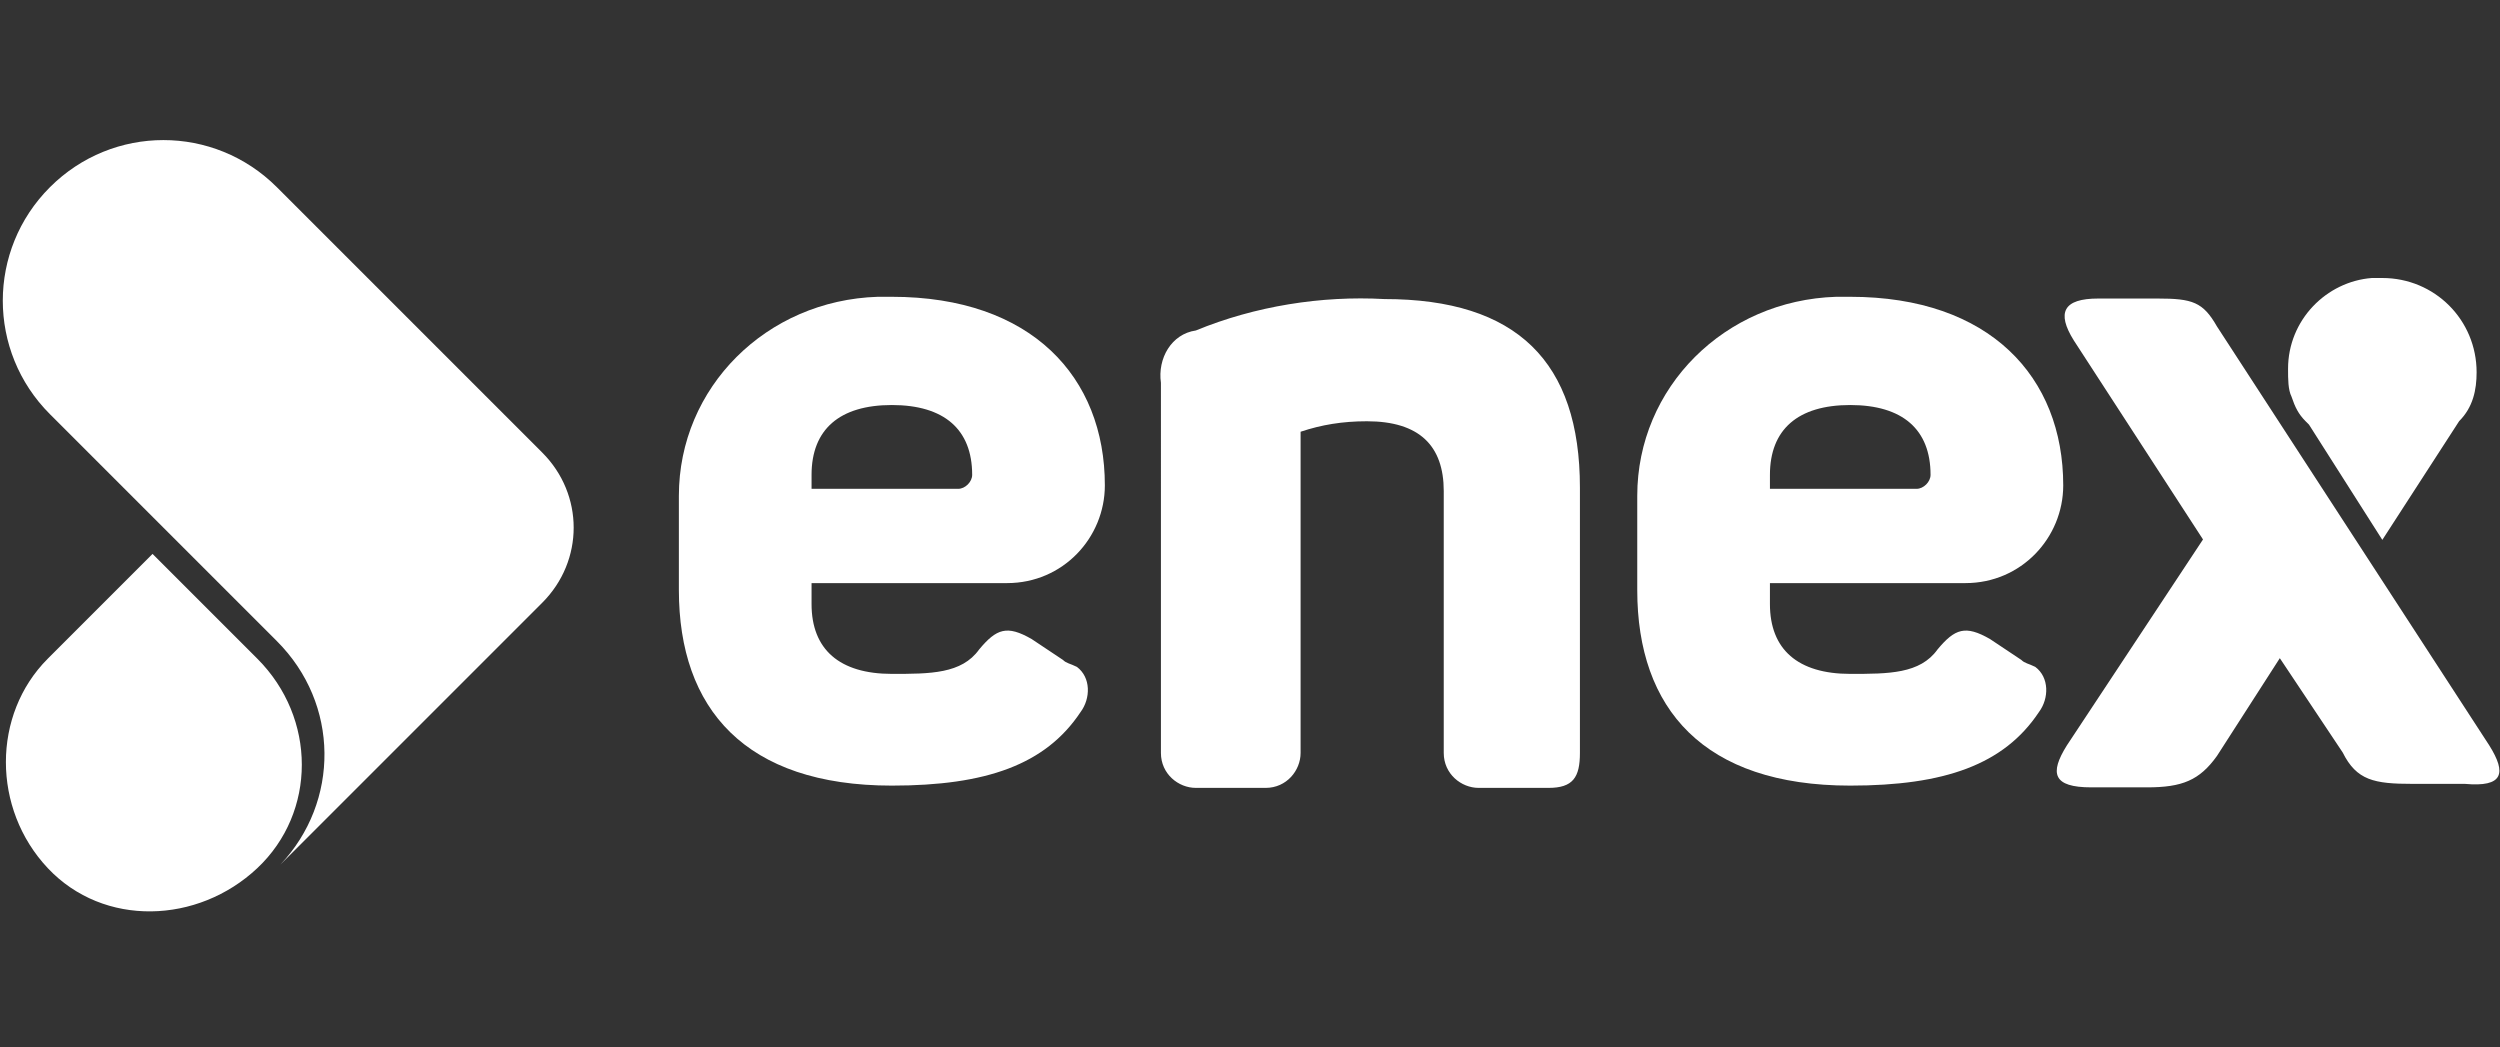
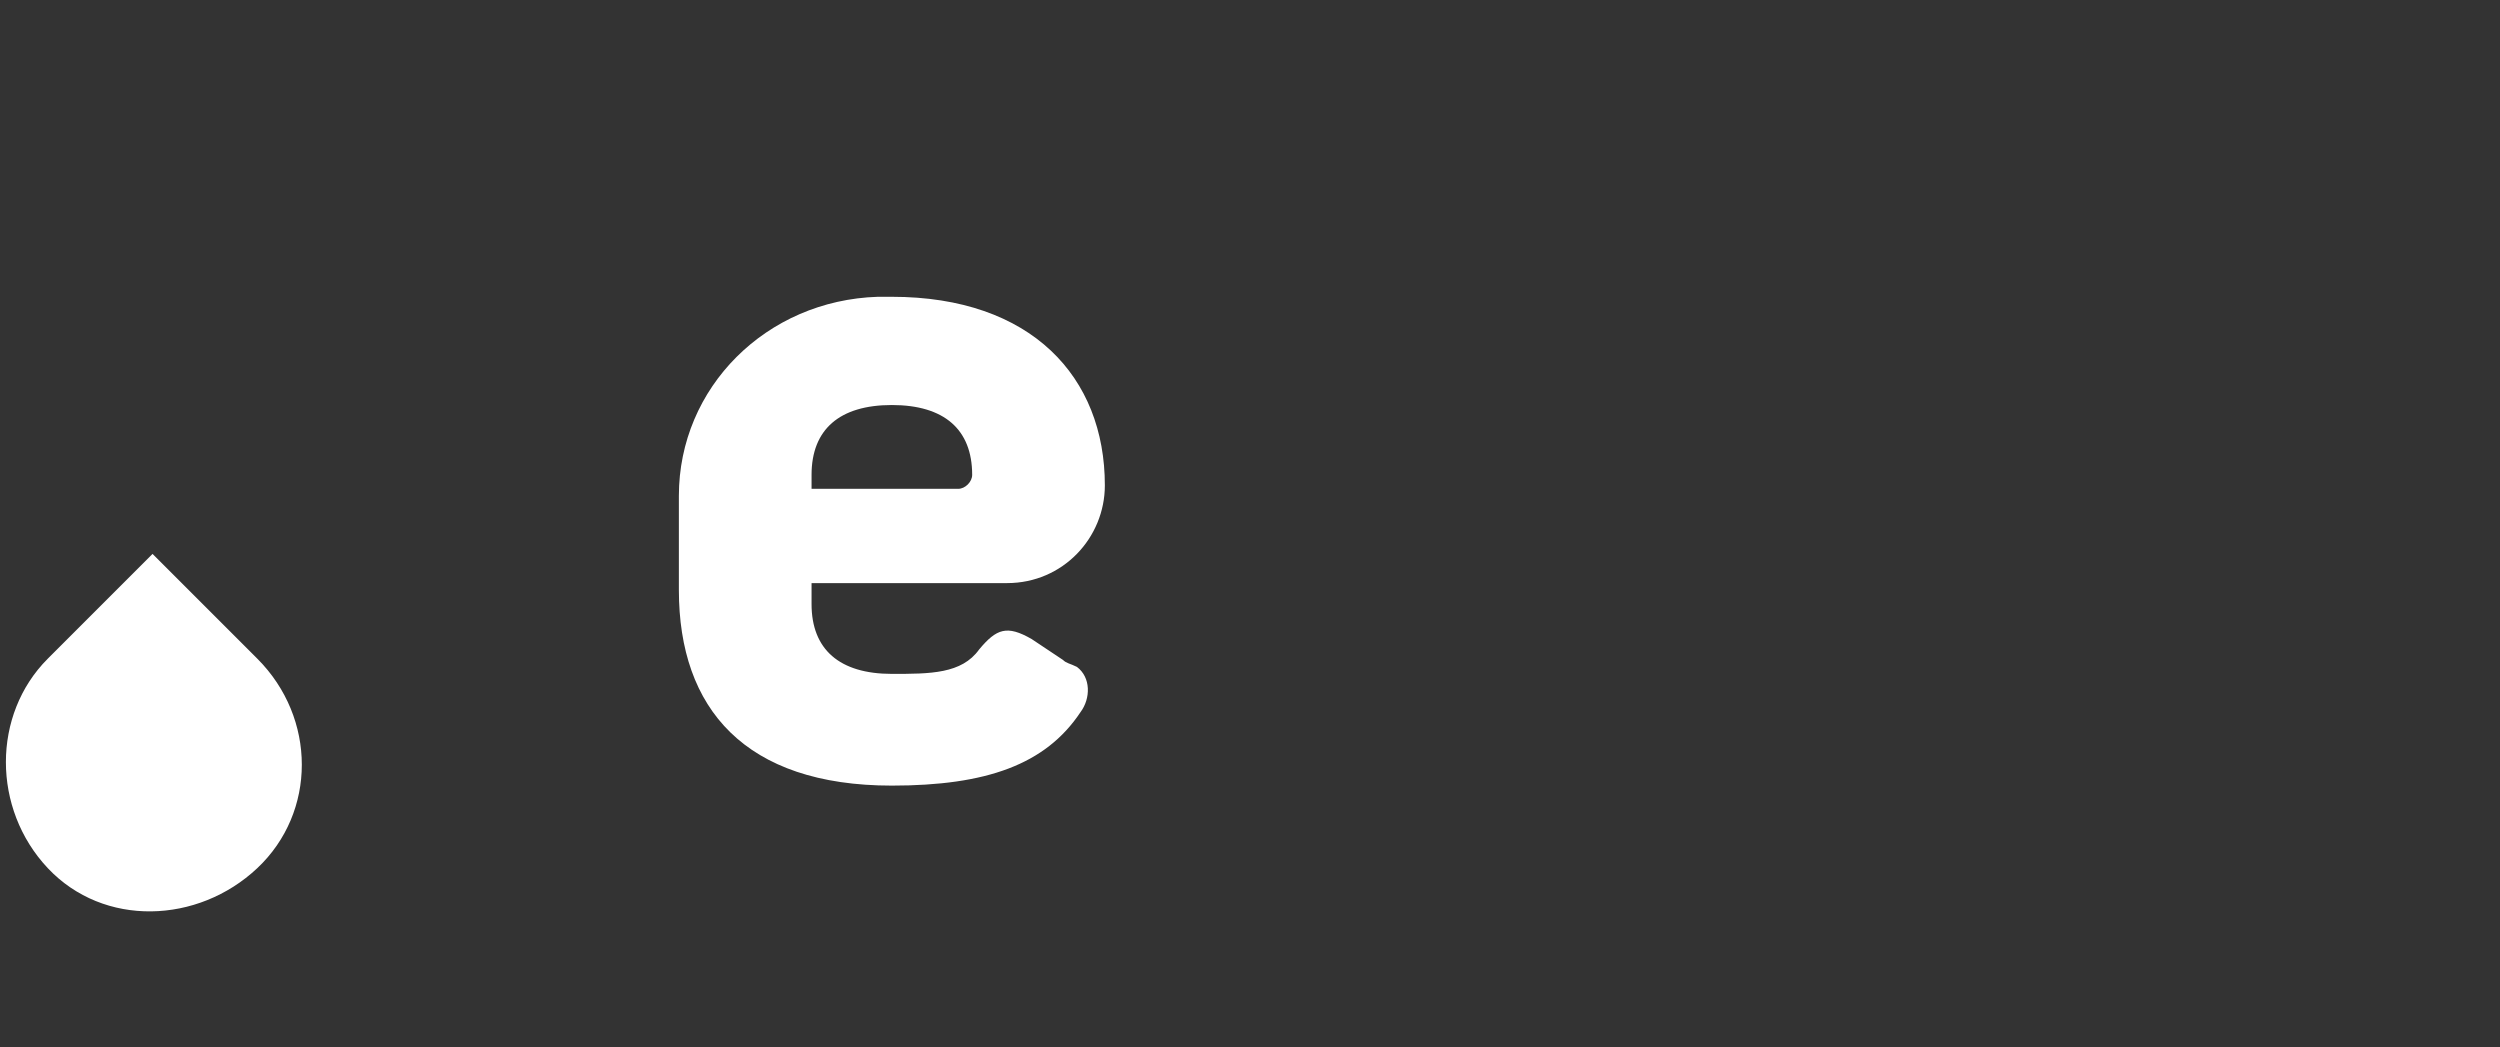
<svg xmlns="http://www.w3.org/2000/svg" version="1.1" id="Capa_1" x="0px" y="0px" width="71.6px" height="30px" viewBox="0 0 71.6 30" style="enable-background:new 0 0 71.6 30;" xml:space="preserve">
  <rect x="0" y="0" width="71.6" height="30" fill="#333333" stroke="none" />
  <style type="text/css">
	.st0{fill:#FFFFFF;}
</style>
  <g id="Grupo_297" transform="translate(-364.17 -2060.338)">
    <g id="Grupo_259" transform="translate(397.419 2064.903)">
-       <path id="Trazado_10" class="st0" d="M6.4,4C10.2,4,12,5.8,12,9.4V17c0,0.7-0.2,1-0.9,1h-2c-0.5,0-1-0.4-1-1V9.5    c0-1.3-0.7-2-2.2-2C5.2,7.5,4.6,7.6,4,7.8C4,7.8,4,7.8,4,7.9V17c0,0.5-0.4,1-1,1H1c-0.5,0-1-0.4-1-1V6.4c-0.1-0.7,0.3-1.4,1-1.5    C2.7,4.2,4.6,3.9,6.4,4z" />
-     </g>
+       </g>
    <g id="Grupo_260" transform="translate(383.613 2064.938)">
      <path id="Trazado_11" class="st0" d="M11,14.3l-0.9-0.6c-0.7-0.4-1-0.3-1.5,0.3c-0.5,0.7-1.4,0.7-2.5,0.7c-1.5,0-2.3-0.7-2.3-2    v-0.6h5.6c1.6,0,2.8-1.3,2.8-2.8c0-3.1-2.1-5.4-6.1-5.4H5.7C2.5,4,0,6.5,0,9.6v2.7c0,3.4,1.9,5.6,6.1,5.6c2.7,0,4.4-0.6,5.4-2.1    c0.3-0.4,0.3-1-0.1-1.3C11.2,14.4,11.1,14.4,11,14.3z M8.4,9L8.4,9c0,0.2-0.2,0.4-0.4,0.4l0,0H3.8V9c0-1.3,0.8-2,2.3-2    S8.4,7.7,8.4,9L8.4,9z" />
    </g>
    <g id="Grupo_261" transform="translate(411.061 2064.938)">
-       <path id="Trazado_12" class="st0" d="M11,14.3l-0.9-0.6c-0.7-0.4-1-0.3-1.5,0.3c-0.5,0.7-1.4,0.7-2.5,0.7c-1.5,0-2.3-0.7-2.3-2    v-0.6h5.6c1.6,0,2.8-1.3,2.8-2.8c0-3.1-2.1-5.4-6.1-5.4H5.7C2.5,4,0,6.5,0,9.6v2.7c0,3.4,1.9,5.6,6.1,5.6c2.7,0,4.4-0.6,5.4-2.1    c0.3-0.4,0.3-1-0.1-1.3C11.2,14.4,11.1,14.4,11,14.3z M8.4,9L8.4,9c0,0.2-0.2,0.4-0.4,0.4H3.8V9c0-1.3,0.8-2,2.3-2S8.4,7.7,8.4,9    L8.4,9z" />
-     </g>
+       </g>
    <g id="Grupo_262" transform="translate(423.064 2064.888)">
-       <path id="Trazado_13" class="st0" d="M12.4,16.8l-7.8-12C4.2,4.1,3.9,4,2.9,4H1.2C0.2,4,0,4.4,0.5,5.2l3.7,5.7l-3.9,5.9    C-0.2,17.6-0.1,18,1,18h1.6c1,0,1.5-0.2,2-0.9l1.8-2.8L8.2,17c0.4,0.8,0.9,0.9,2,0.9h1.5C12.8,18,12.9,17.6,12.4,16.8z" />
-     </g>
-     <path id="Trazado_212" class="st0" d="M435.1,2071c0-1.5-1.2-2.7-2.7-2.7c-0.1,0-0.2,0-0.3,0c-1.3,0.1-2.4,1.2-2.4,2.6   c0,0.3,0,0.6,0.1,0.8c0.1,0.3,0.2,0.5,0.4,0.7c0,0,0.1,0.1,0.1,0.1l2.1,3.3l2.2-3.4v0C435,2072,435.1,2071.5,435.1,2071z" />
-     <path id="Trazado_213" class="st0" d="M379.7,2073.3l-7.6-7.6c-1.8-1.8-4.7-1.8-6.5,0c0,0,0,0,0,0l0,0c-1.8,1.8-1.8,4.7,0,6.5   c0,0,0,0,0,0l6.5,6.5c1.8,1.8,1.8,4.6,0.1,6.4l7.5-7.5C380.9,2076.4,380.9,2074.5,379.7,2073.3   C379.7,2073.3,379.7,2073.3,379.7,2073.3z" />
+       </g>
    <g id="Grupo_263" transform="translate(364.339 2072.202)">
      <g id="Grupo_13">
        <path id="Trazado_16" class="st0" d="M4.2,4l-3,3c-1.6,1.6-1.6,4.3,0,6s4.3,1.6,6,0s1.7-4.3,0-6c0,0,0,0,0,0L4.2,4z" />
      </g>
    </g>
  </g>
</svg>